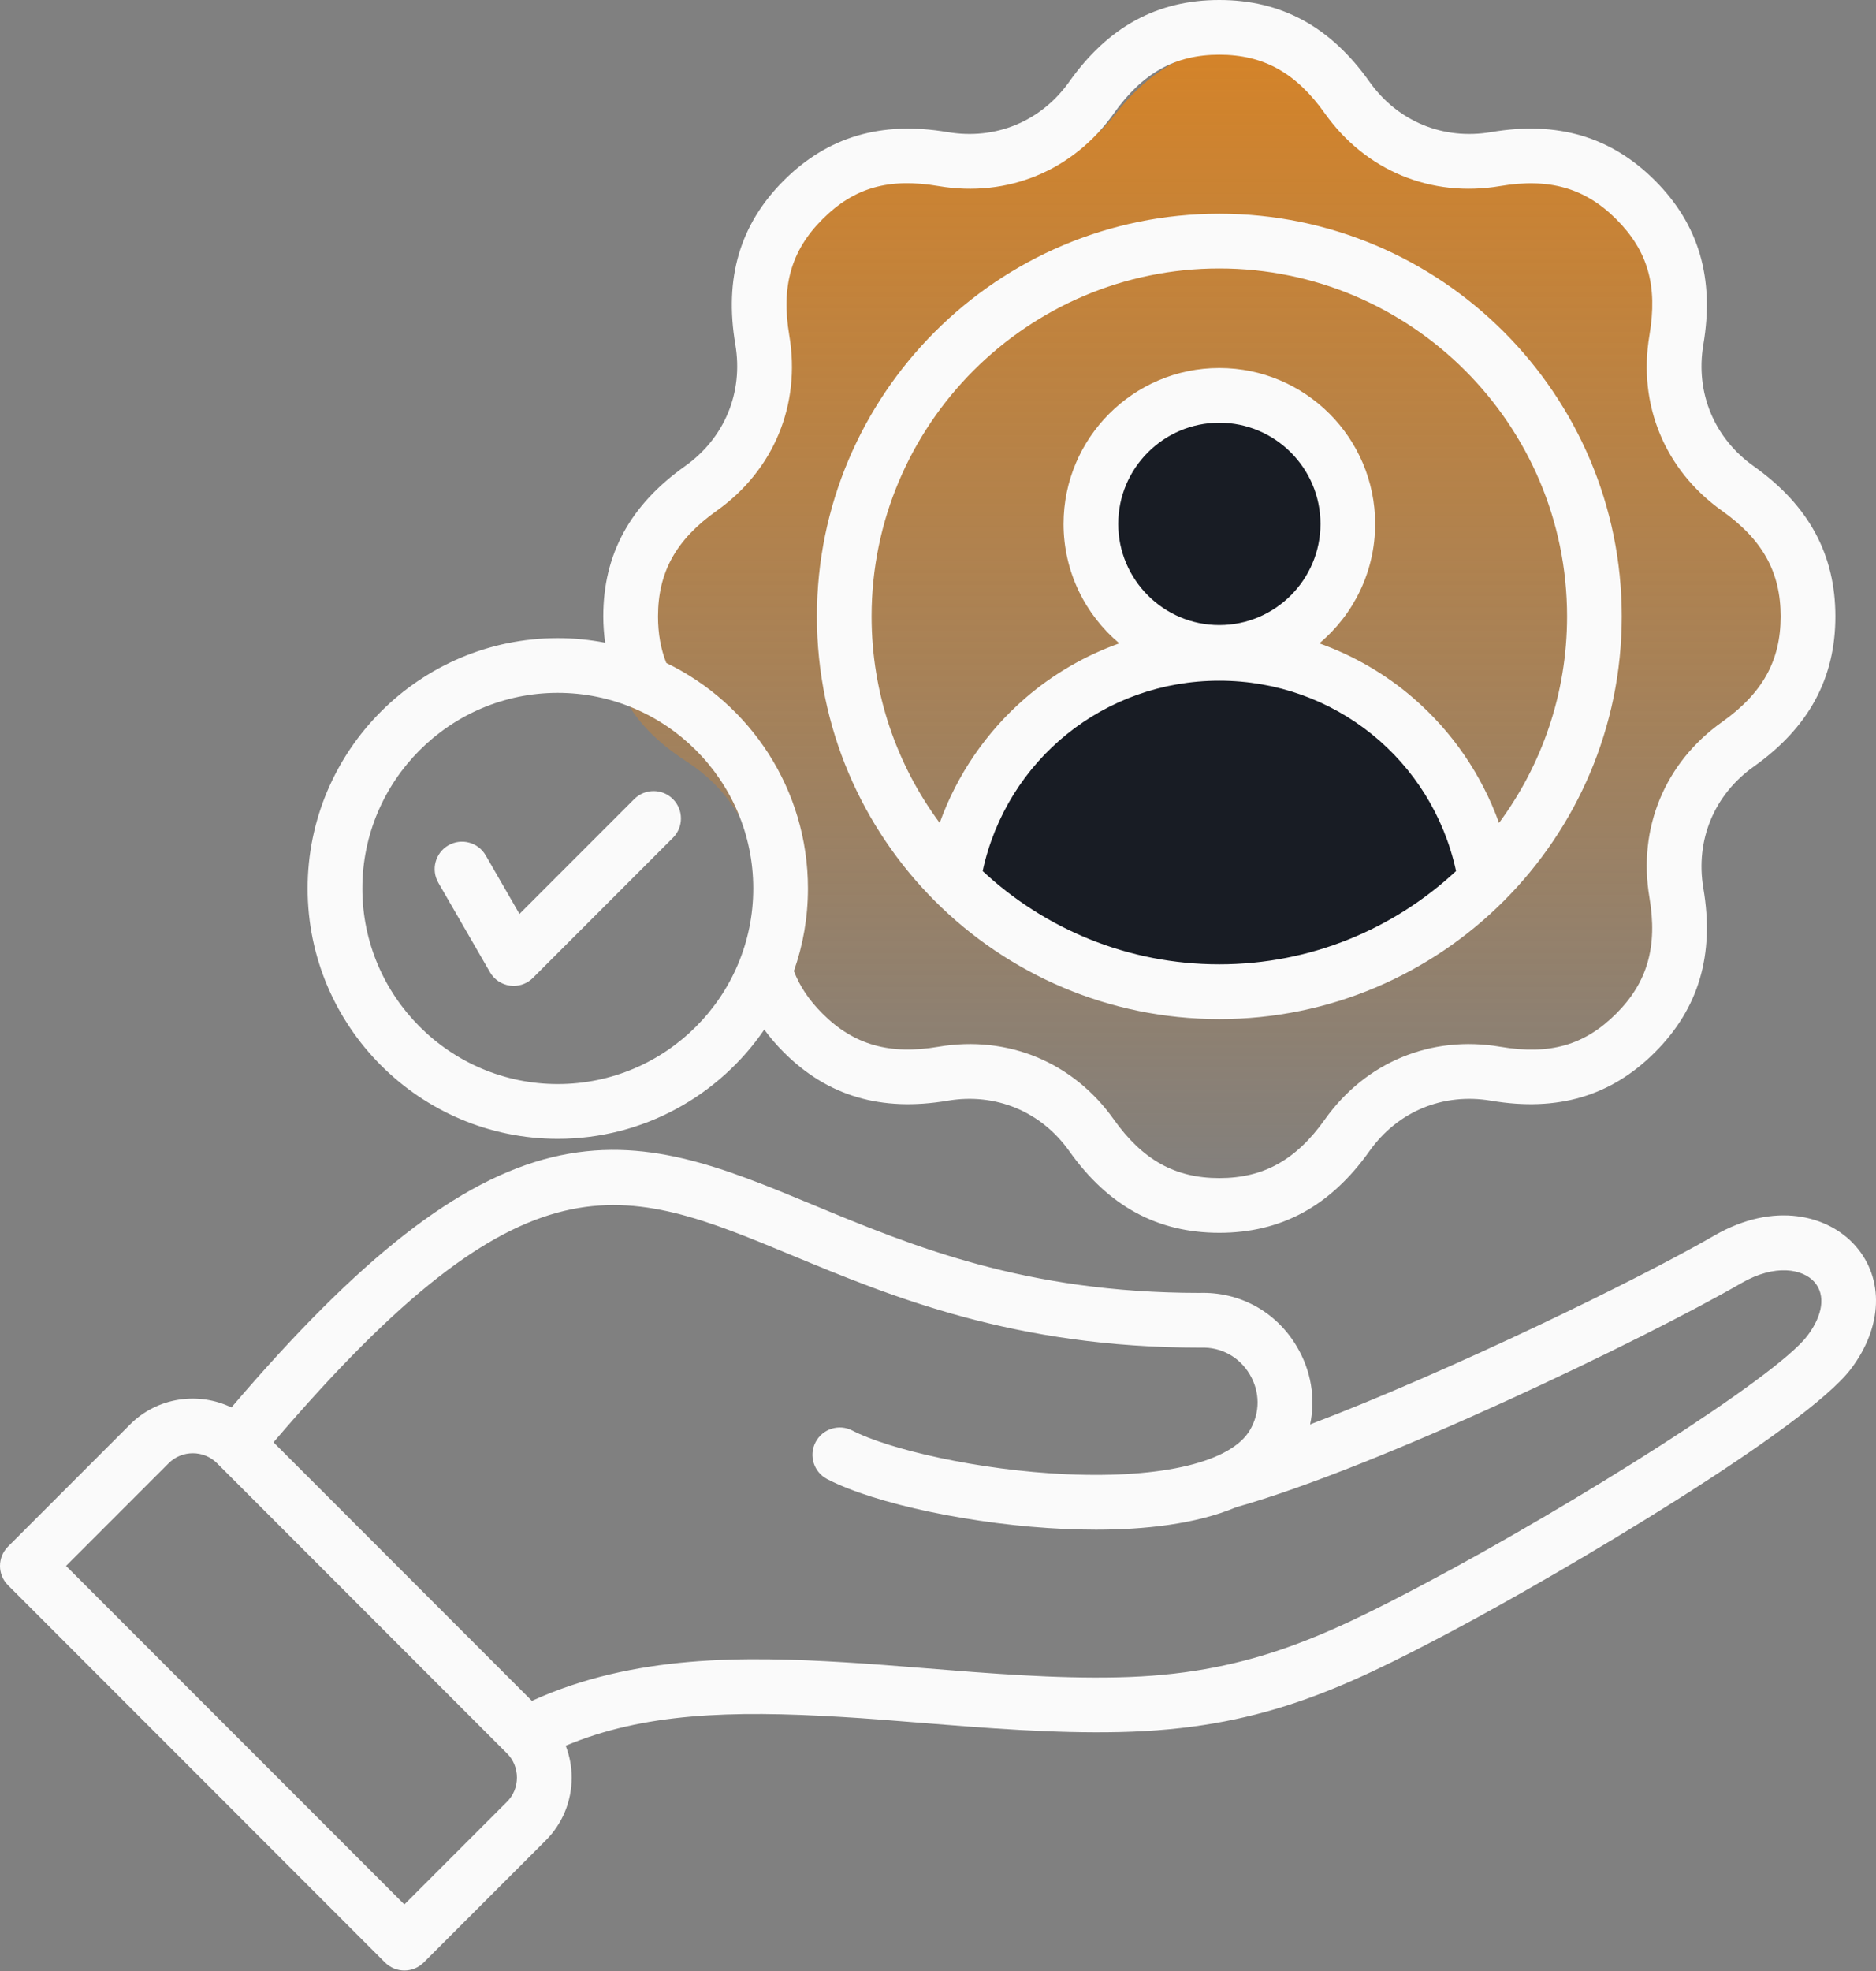
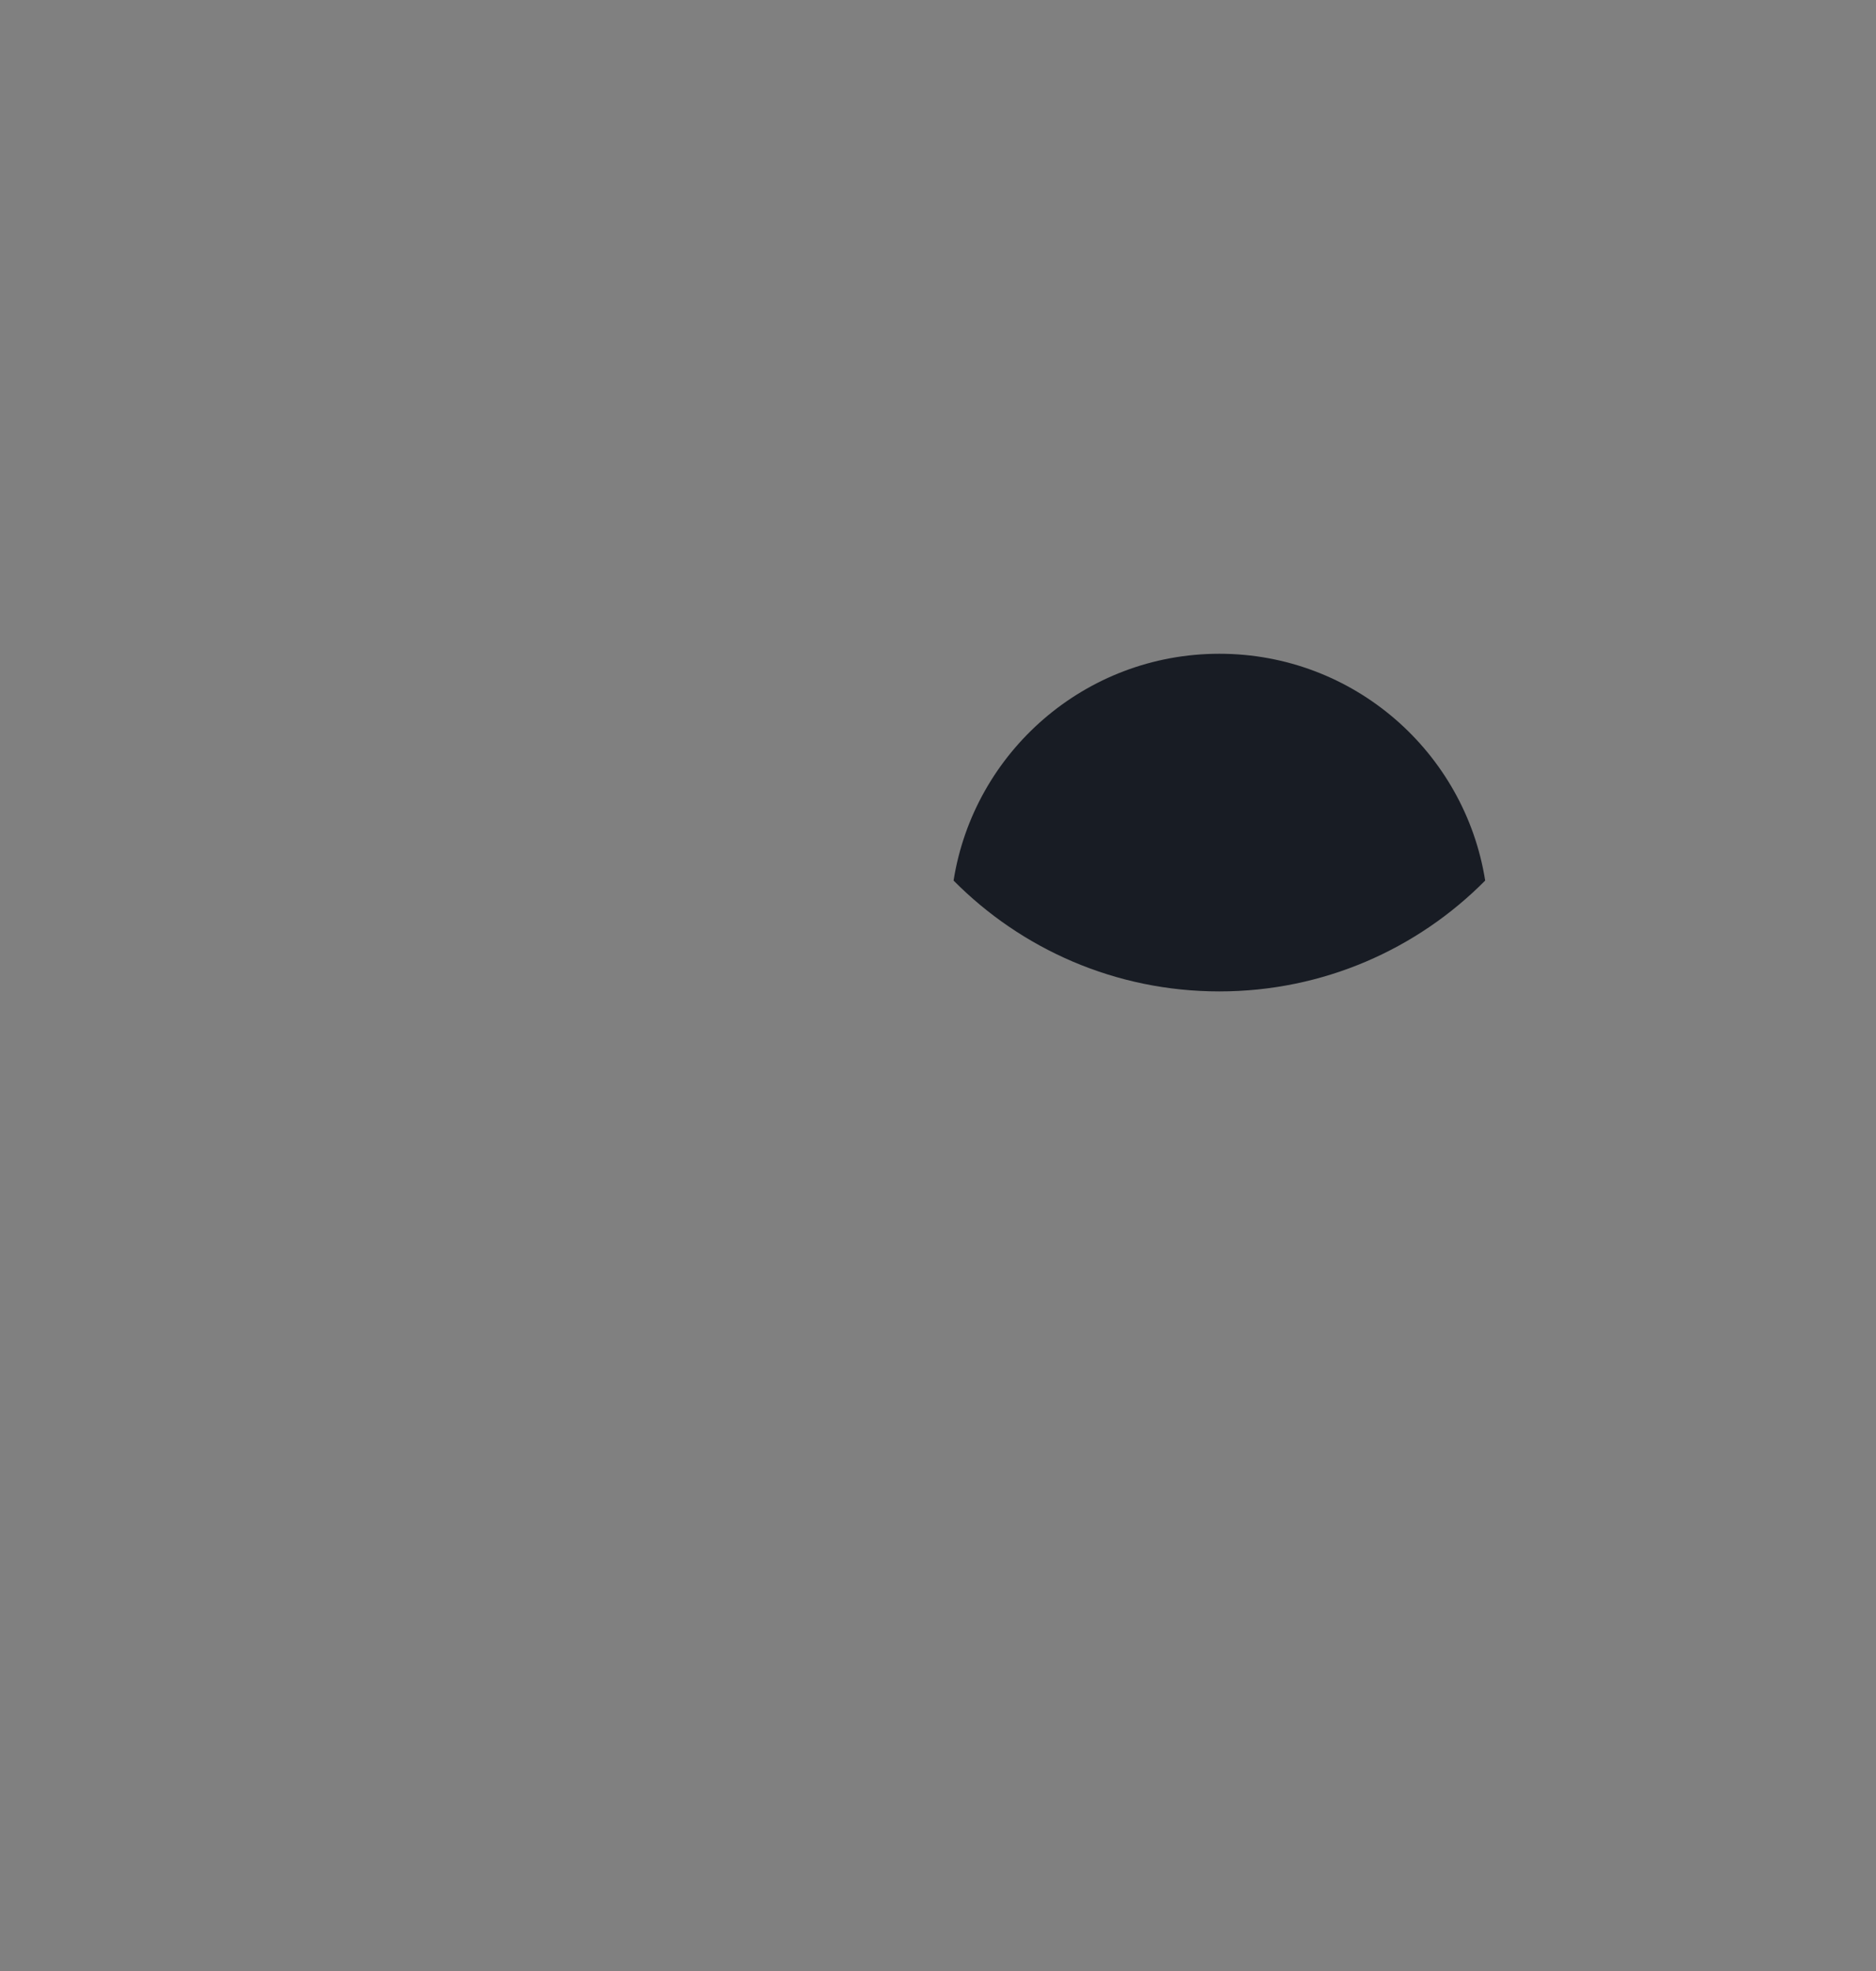
<svg xmlns="http://www.w3.org/2000/svg" width="40" height="42" viewBox="0 0 40 42" fill="none">
  <rect x="0" y="0" width="40" height="42" fill="#808080" stroke="none" />
-   <path fill-rule="evenodd" clip-rule="evenodd" d="M13 13.5C13 14.71 13.589 15.547 14.642 16.229C15.775 16.963 16.312 18.148 16.08 19.398C15.864 20.56 16.097 21.532 17.034 22.387C17.972 23.243 19.036 23.454 20.31 23.258C21.68 23.046 22.978 23.536 23.783 24.57C24.376 25.332 25.075 25.827 26 26C27.499 25.915 28.007 25.332 28.6 24.57C29.547 23.354 30.96 23.07 32.535 23.181C33.545 23.252 34.448 22.922 35.125 22.234C35.929 21.416 36.123 20.491 35.92 19.398C35.688 18.148 36.225 16.964 37.358 16.229C38.411 15.547 39 14.71 39 13.5C39 12.29 38.411 11.453 37.358 10.771C36.225 10.036 35.688 8.852 35.92 7.602C36.123 6.509 35.929 5.584 35.125 4.766C34.448 4.078 33.545 3.748 32.535 3.819C30.96 3.93 29.547 3.646 28.6 2.43C28.007 1.668 27.499 1.085 26 1C25.075 1.173 24.376 1.668 23.783 2.43C22.978 3.464 21.68 3.954 20.31 3.742C19.036 3.546 17.972 3.757 17.034 4.613C16.097 5.468 15.864 6.44 16.08 7.602C16.312 8.852 15.775 10.037 14.642 10.771C13.588 11.453 13 12.29 13 13.5V13.5Z" fill="url(#paint0_linear_2810_55151)" />
  <path fill-rule="evenodd" clip-rule="evenodd" d="M25.999 13.931C28.861 13.931 31.232 16.025 31.667 18.764C30.221 20.223 28.216 21.126 25.999 21.126C23.783 21.126 21.778 20.223 20.332 18.764C20.766 16.025 23.138 13.931 25.999 13.931L25.999 13.931Z" fill="#181C24" />
-   <path fill-rule="evenodd" clip-rule="evenodd" d="M26 14C24.274 13.654 23 12.442 23 11C23 9.558 24.274 8.346 26 8C27.726 8.346 29 9.558 29 11C29 12.442 27.726 13.654 26 14Z" fill="#181C24" />
-   <path fill-rule="evenodd" clip-rule="evenodd" d="M9.346 18.81C9.185 18.531 9.281 18.175 9.559 18.014C9.838 17.852 10.195 17.948 10.356 18.227L11.076 19.475L13.523 17.028C13.752 16.8 14.121 16.8 14.348 17.028C14.576 17.255 14.576 17.625 14.348 17.853L11.364 20.837C11.254 20.947 11.106 21.008 10.951 21.008C10.927 21.008 10.9 21.006 10.876 21.003C10.696 20.979 10.537 20.873 10.447 20.716L9.346 18.81ZM11.893 14.764C9.596 14.764 7.726 16.634 7.726 18.932C7.726 21.23 9.596 23.1 11.893 23.1C14.191 23.1 16.061 21.23 16.061 18.932C16.061 16.634 14.191 14.764 11.893 14.764ZM14.03 13.135C14.03 13.505 14.089 13.831 14.207 14.127C15.993 14.99 17.227 16.82 17.227 18.932C17.227 19.549 17.122 20.141 16.927 20.692C17.052 21.016 17.251 21.314 17.536 21.598C18.202 22.264 18.965 22.483 20.011 22.305C21.485 22.055 22.883 22.634 23.748 23.854C24.363 24.718 25.057 25.104 25.998 25.104C26.94 25.104 27.635 24.718 28.249 23.854C29.116 22.634 30.513 22.055 31.986 22.305C33.047 22.485 33.787 22.273 34.462 21.598C35.128 20.932 35.346 20.168 35.169 19.123C34.919 17.648 35.498 16.251 36.717 15.385C37.582 14.771 37.967 14.077 37.967 13.135C37.967 12.193 37.582 11.499 36.717 10.885C35.498 10.019 34.919 8.621 35.169 7.147C35.348 6.087 35.137 5.347 34.462 4.671C33.796 4.006 33.032 3.788 31.986 3.965C30.512 4.215 29.116 3.636 28.249 2.417C27.635 1.552 26.941 1.166 25.998 1.166C25.056 1.166 24.363 1.552 23.748 2.417C22.883 3.636 21.485 4.215 20.011 3.965C18.951 3.786 18.21 3.997 17.536 4.672C16.869 5.338 16.652 6.102 16.829 7.147C17.078 8.621 16.5 10.019 15.28 10.885C14.415 11.499 14.03 12.193 14.03 13.135V13.135ZM11.893 24.267C13.72 24.267 15.334 23.344 16.296 21.94C16.418 22.106 16.555 22.267 16.711 22.423C17.646 23.358 18.788 23.695 20.206 23.455C21.228 23.282 22.197 23.683 22.798 24.528C23.63 25.7 24.677 26.27 25.998 26.27C27.32 26.27 28.368 25.7 29.2 24.528C29.8 23.683 30.769 23.282 31.792 23.455C33.209 23.695 34.352 23.358 35.287 22.423C36.221 21.488 36.56 20.345 36.319 18.928C36.146 17.905 36.547 16.937 37.392 16.336C38.564 15.504 39.134 14.457 39.134 13.135C39.134 11.814 38.564 10.766 37.392 9.934C36.547 9.334 36.146 8.364 36.319 7.342C36.559 5.924 36.221 4.782 35.287 3.847C34.352 2.912 33.209 2.574 31.792 2.815C30.769 2.988 29.8 2.587 29.2 1.742C28.368 0.569 27.321 0 25.998 0C24.676 0 23.63 0.569 22.798 1.742C22.197 2.587 21.228 2.988 20.206 2.815C18.788 2.575 17.646 2.913 16.711 3.847C15.776 4.782 15.439 5.925 15.679 7.342C15.852 8.364 15.45 9.334 14.605 9.934C13.433 10.766 12.863 11.813 12.863 13.135C12.863 13.327 12.878 13.514 12.902 13.695C12.575 13.632 12.239 13.598 11.893 13.598C8.953 13.598 6.559 15.991 6.559 18.932C6.559 21.873 8.953 24.267 11.893 24.267H11.893ZM38.534 28.468C37.857 29.357 33.533 32.076 30.402 33.734C28.184 34.908 26.529 35.683 23.844 35.742C22.503 35.773 21.084 35.658 19.712 35.547C19.115 35.499 18.551 35.454 18.008 35.422C15.909 35.296 13.51 35.252 11.341 36.244L5.832 30.734C11.235 24.406 13.257 25.244 16.887 26.75C19 27.627 21.63 28.717 25.581 28.717H25.604C26.037 28.701 26.425 28.914 26.647 29.287C26.869 29.661 26.87 30.105 26.649 30.477C26.248 31.153 24.792 31.504 22.758 31.415C20.85 31.332 18.93 30.876 18.175 30.484C17.89 30.335 17.537 30.446 17.389 30.732C17.24 31.017 17.352 31.37 17.637 31.518C18.659 32.05 20.791 32.497 22.707 32.581C22.921 32.59 23.142 32.596 23.367 32.596C24.387 32.596 25.489 32.483 26.358 32.117C29.391 31.263 35.048 28.544 37.133 27.34C37.849 26.927 38.44 27.039 38.687 27.319C38.929 27.594 38.871 28.023 38.534 28.468ZM10.81 38.394C10.947 38.258 11.022 38.074 11.022 37.879C11.022 37.683 10.947 37.499 10.81 37.363L4.628 31.18C4.343 30.896 3.88 30.896 3.596 31.18L1.408 33.368L8.622 40.582L10.81 38.394L10.81 38.394ZM39.561 26.548C40.181 27.25 40.141 28.282 39.462 29.174C38.502 30.437 33.359 33.487 30.948 34.764C28.583 36.017 26.812 36.844 23.87 36.909C22.469 36.94 21.02 36.823 19.619 36.71C19.028 36.662 18.47 36.617 17.938 36.586C15.573 36.444 13.722 36.504 12.062 37.199C12.144 37.414 12.189 37.642 12.189 37.879C12.189 38.386 11.992 38.862 11.635 39.219L9.034 41.819C8.925 41.928 8.777 41.99 8.622 41.99C8.468 41.99 8.319 41.928 8.209 41.819L0.171 33.78C-0.057 33.553 -0.057 33.184 0.171 32.956L2.772 30.355C3.356 29.771 4.229 29.651 4.935 29.991C7.666 26.789 9.783 25.141 11.772 24.659C13.742 24.183 15.406 24.873 17.334 25.673C19.454 26.553 21.858 27.549 25.571 27.551C26.432 27.523 27.208 27.948 27.65 28.692C27.957 29.209 28.052 29.794 27.934 30.353C30.936 29.212 34.938 27.261 36.55 26.33C37.841 25.584 38.993 25.902 39.561 26.548ZM25.998 5.721C30.087 5.721 33.413 9.047 33.413 13.135C33.413 14.782 32.873 16.304 31.962 17.536C31.594 16.513 30.967 15.592 30.131 14.872C29.538 14.36 28.858 13.969 28.131 13.709C28.858 13.099 29.321 12.184 29.321 11.164C29.321 9.332 27.831 7.842 25.998 7.842C24.166 7.842 22.677 9.332 22.677 11.164C22.677 12.185 23.14 13.099 23.866 13.709C23.139 13.969 22.46 14.36 21.866 14.872C21.031 15.592 20.403 16.513 20.036 17.536C19.124 16.304 18.584 14.782 18.584 13.135C18.584 9.047 21.91 5.721 25.998 5.721H25.998ZM25.998 13.32C24.81 13.32 23.843 12.352 23.843 11.164C23.843 9.975 24.81 9.008 25.998 9.008C27.187 9.008 28.155 9.975 28.155 11.164C28.155 12.352 27.188 13.32 25.998 13.32ZM20.952 18.561C21.466 16.193 23.543 14.505 25.998 14.505C28.454 14.505 30.531 16.193 31.046 18.561C29.721 19.794 27.947 20.549 25.998 20.549C24.05 20.549 22.276 19.794 20.952 18.561ZM25.998 21.716C21.267 21.716 17.418 17.866 17.418 13.135C17.418 8.403 21.267 4.554 25.998 4.554C30.73 4.554 34.579 8.403 34.579 13.135C34.579 17.866 30.73 21.716 25.998 21.716Z" fill="#FAFAFA" />
  <defs>
    <linearGradient id="paint0_linear_2810_55151" x1="26" y1="1" x2="26" y2="26" gradientUnits="userSpaceOnUse">
      <stop stop-color="#E98413" stop-opacity="0.8" />
      <stop offset="1" stop-color="#E98413" stop-opacity="0" />
    </linearGradient>
  </defs>
</svg>